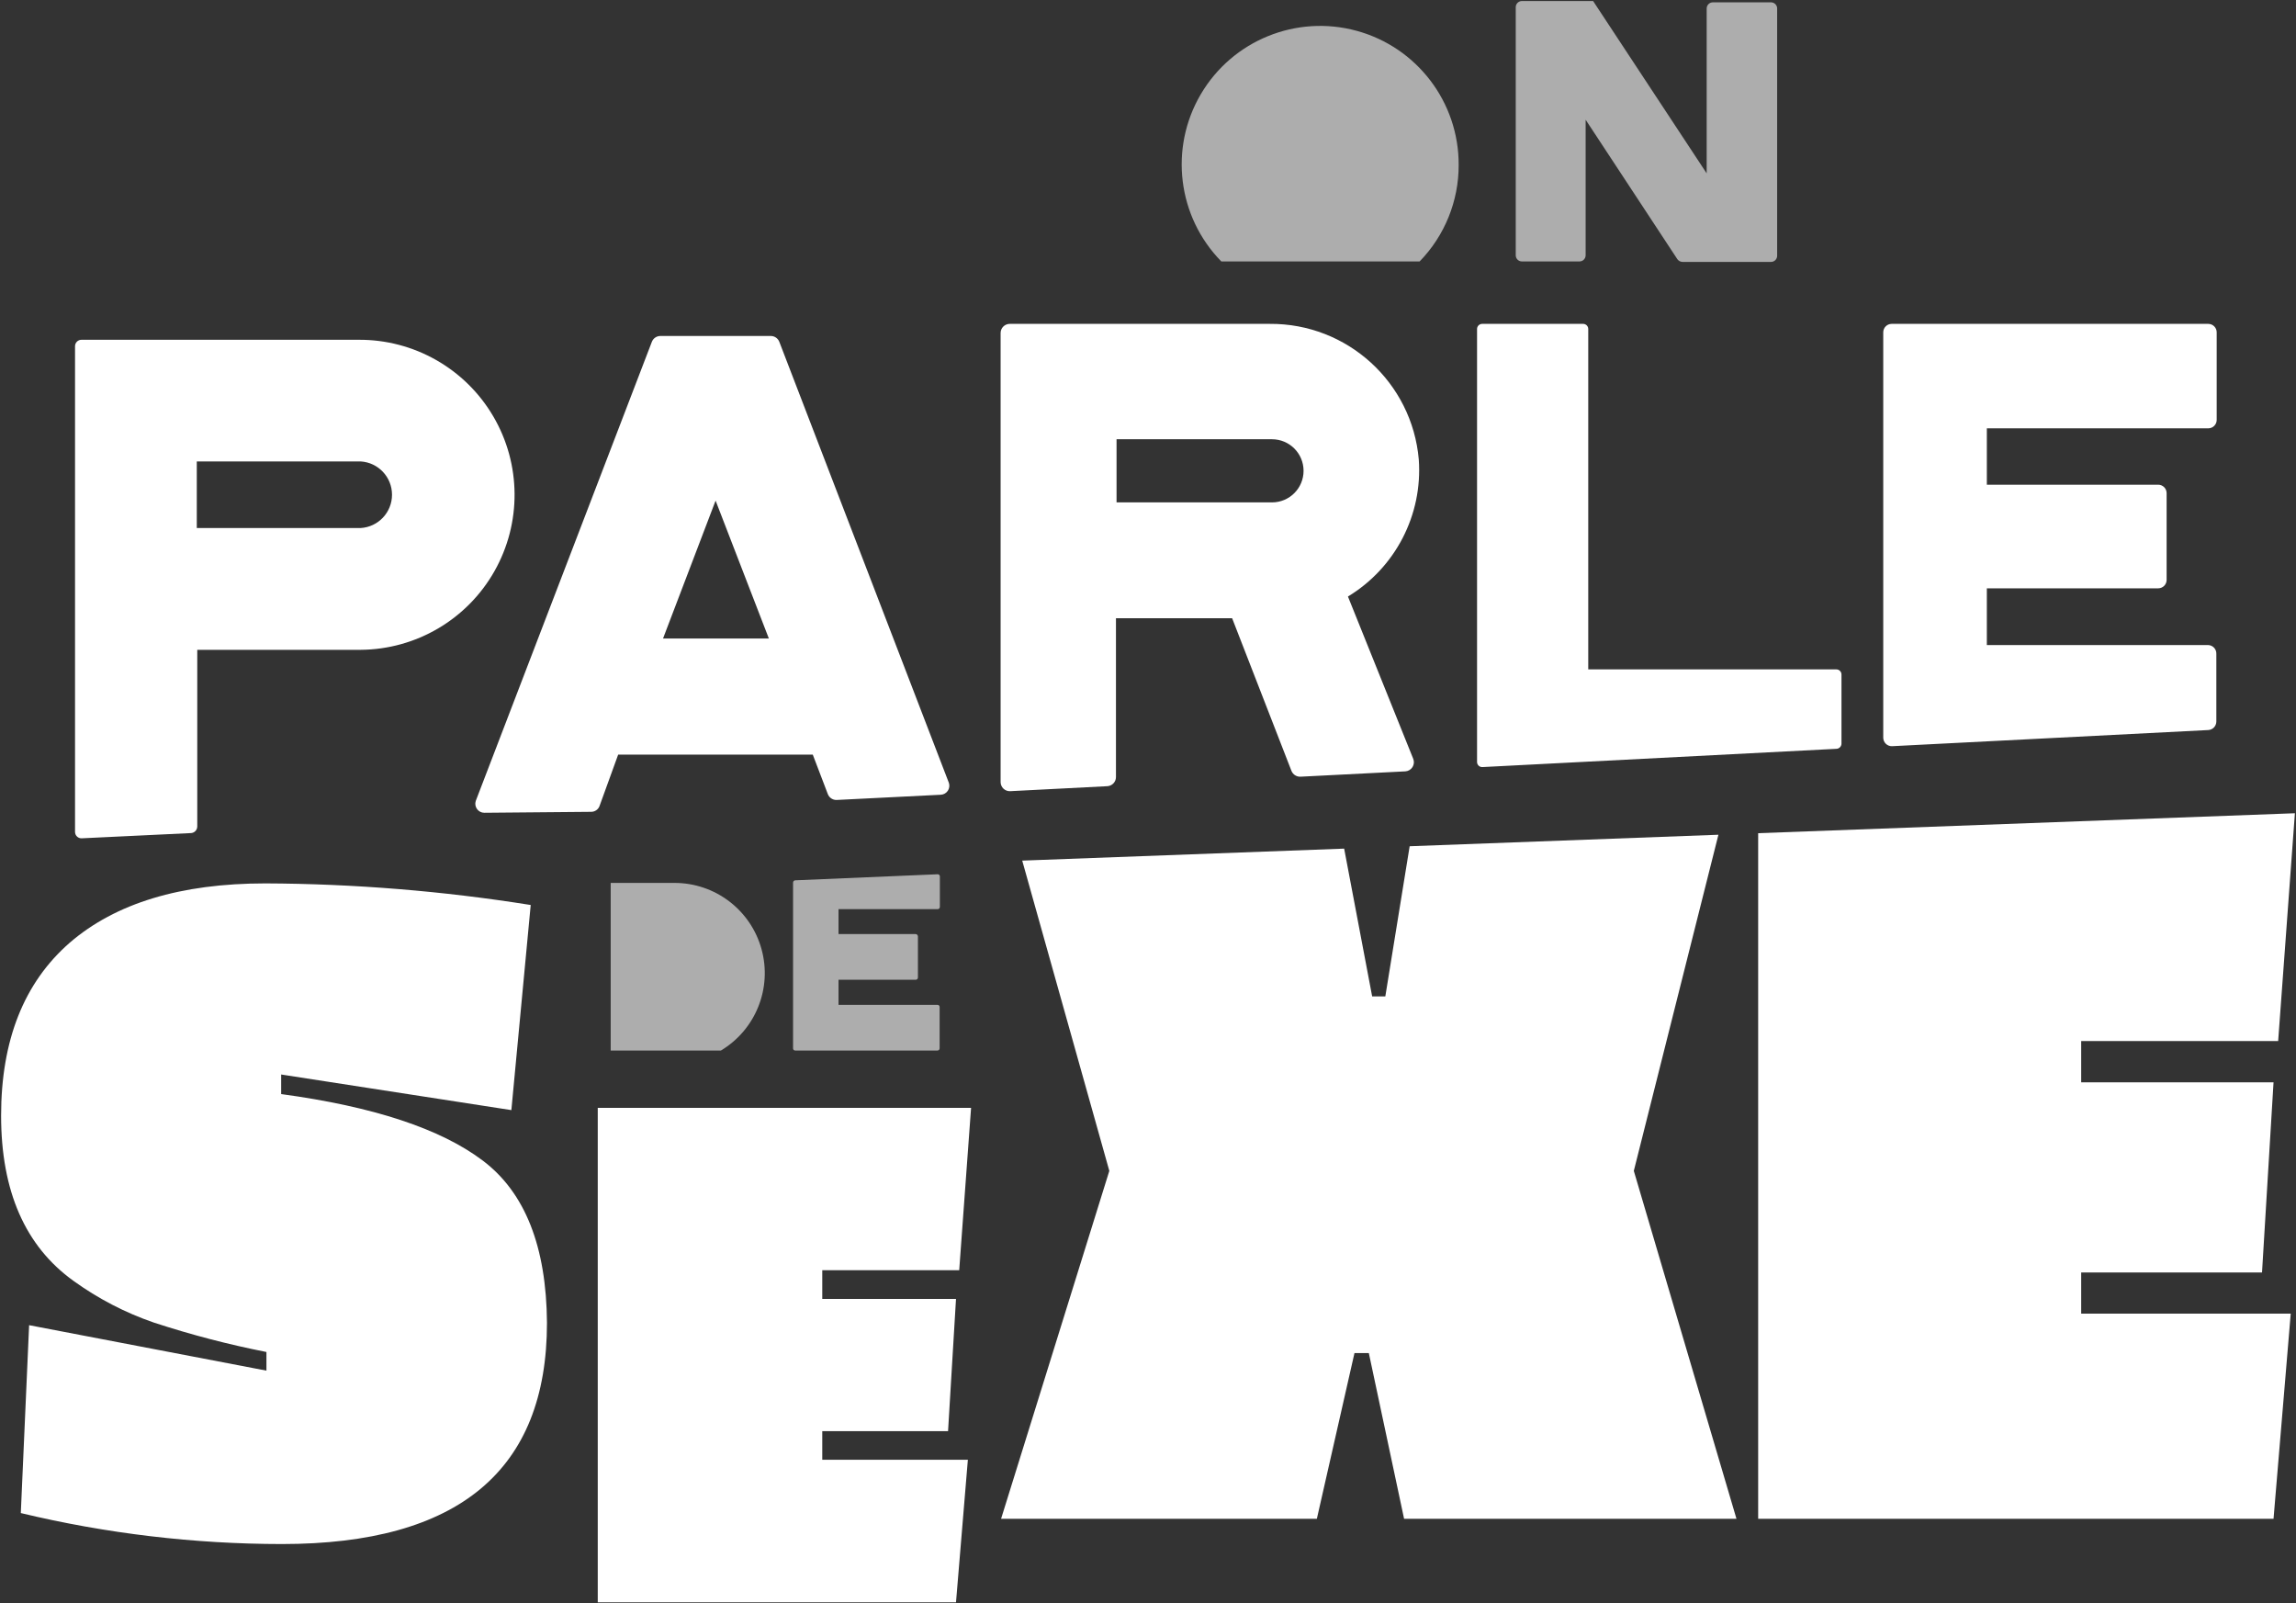
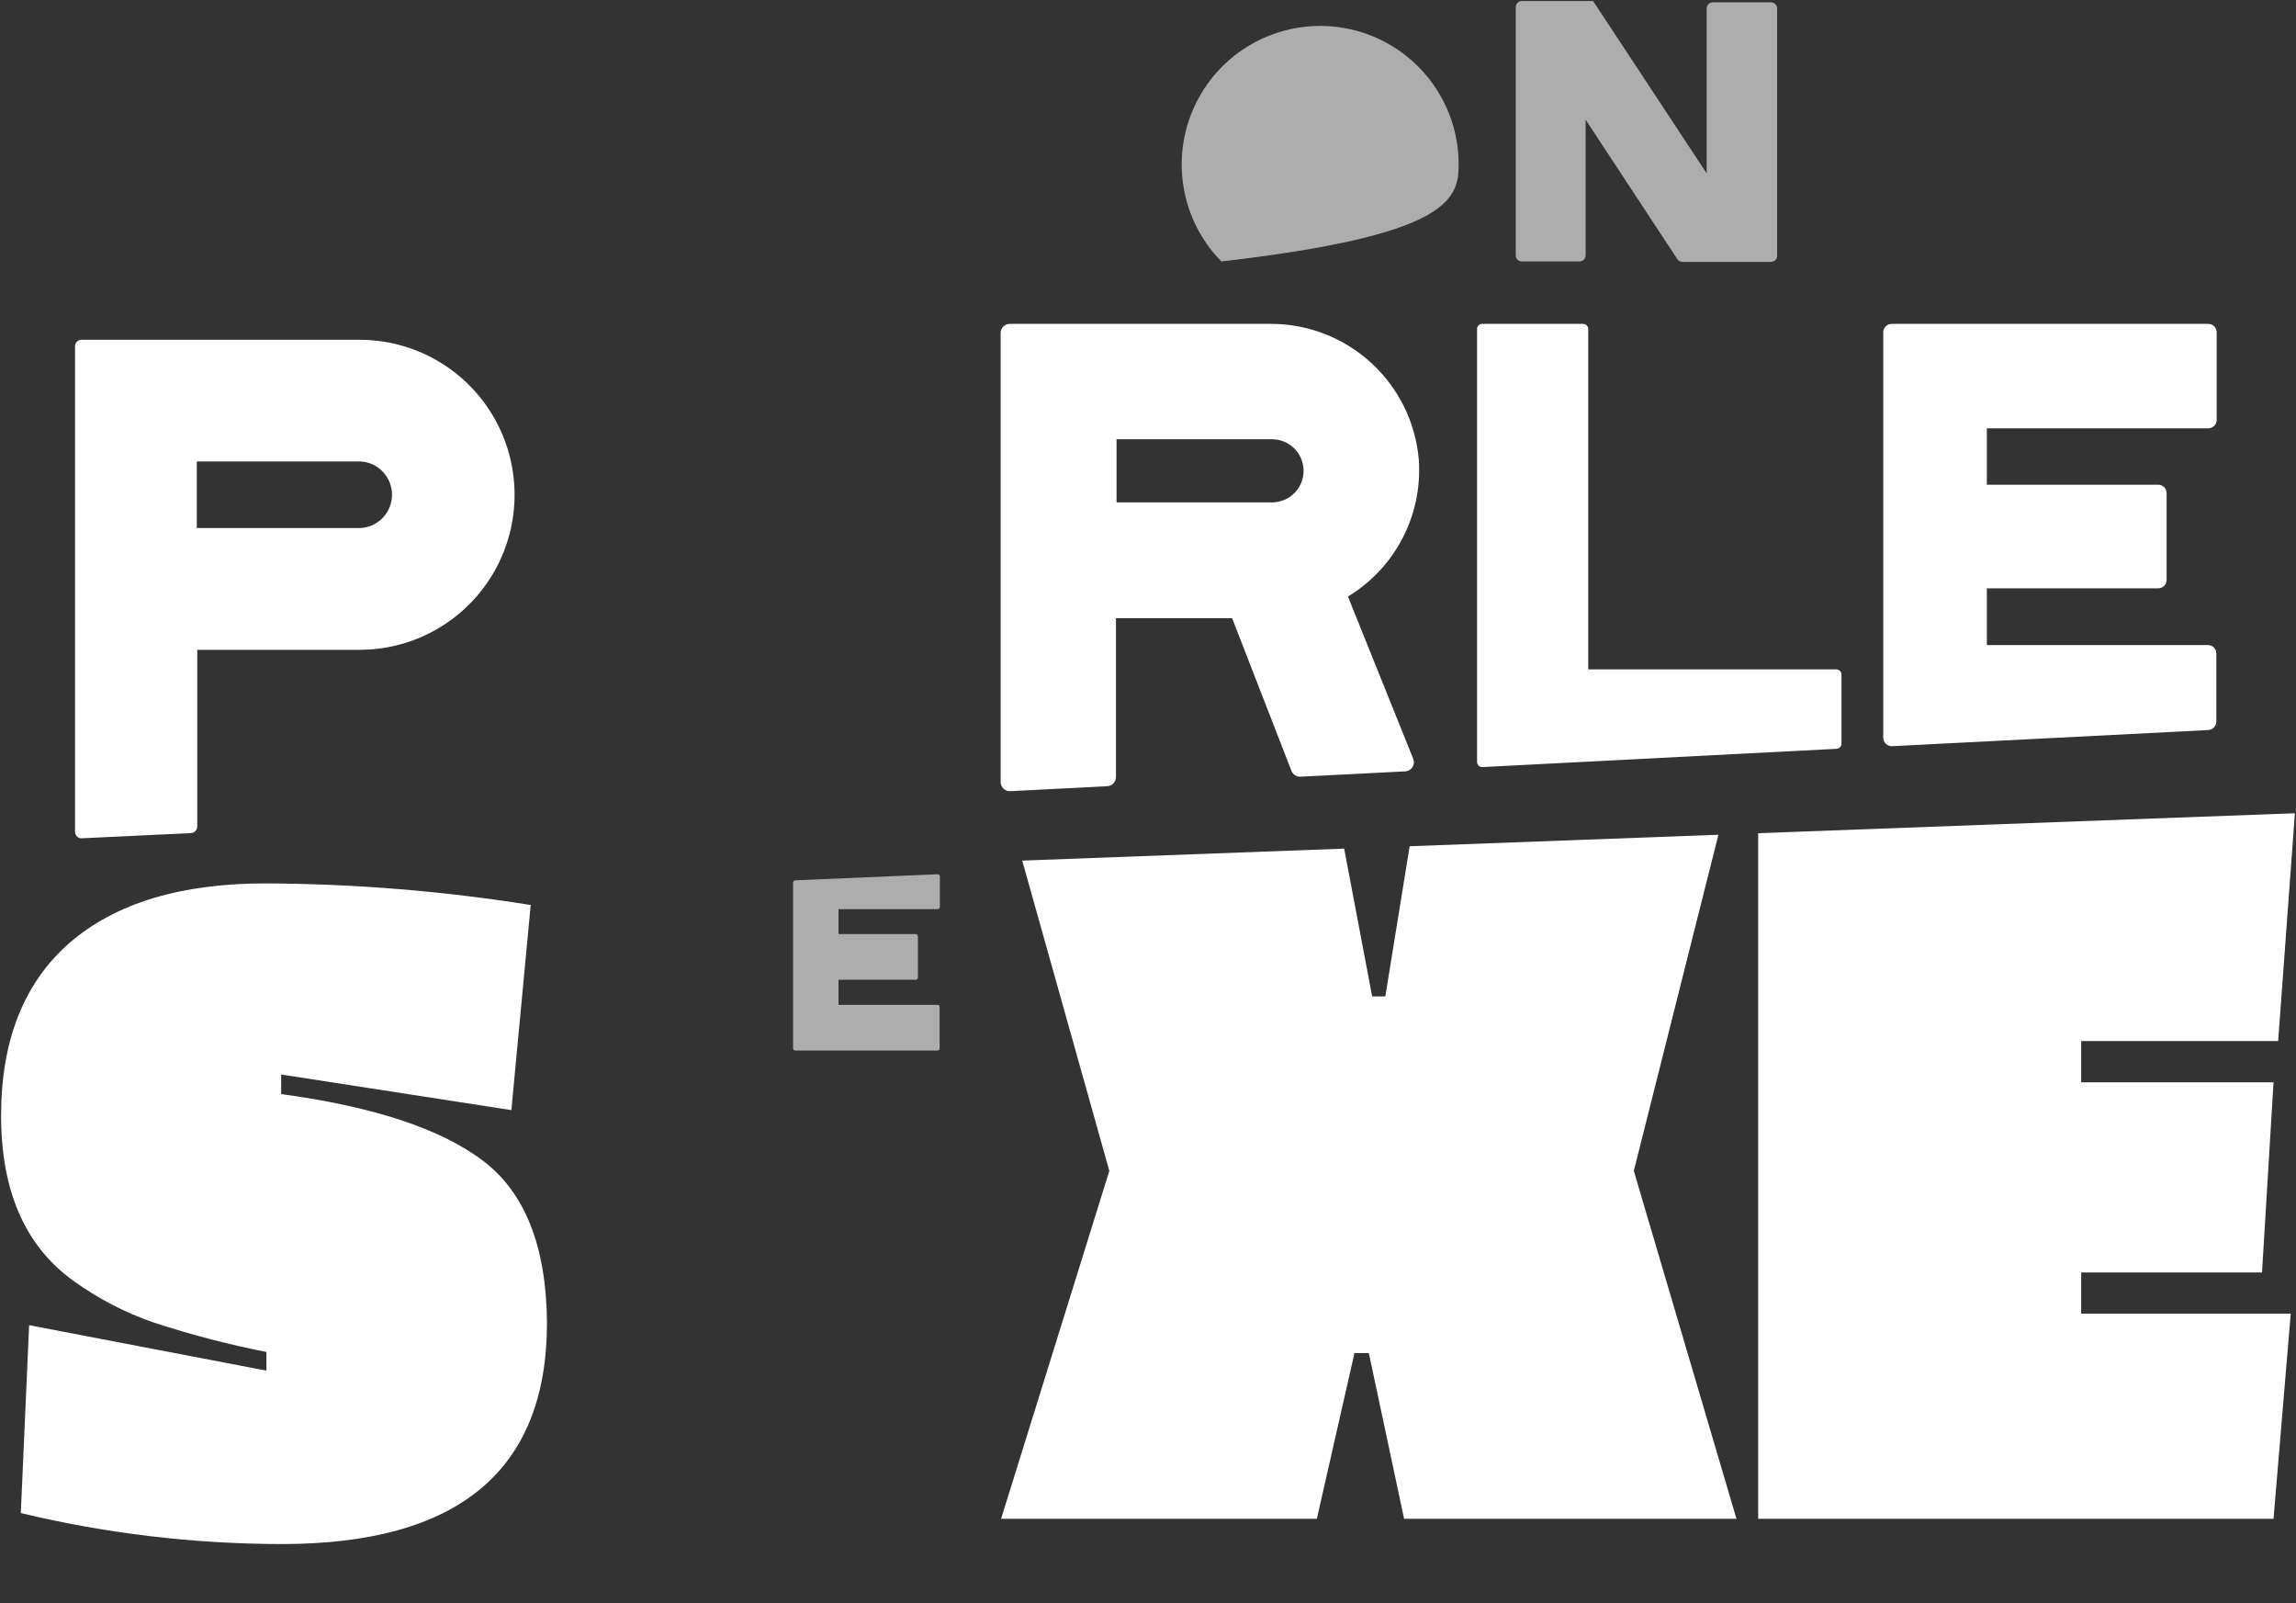
<svg xmlns="http://www.w3.org/2000/svg" style="isolation:isolate" viewBox="0 0 222.3 155.2" width="222.3pt" height="155.2pt">
  <rect x="0" y="0" width="222.3" height="155.2" fill="#333333" stroke="none" />
  <defs>
    <clipPath id="_clipPath_OIhZzzCoXiZ3r41kQjVyG0F3LEJwXkMr">
      <rect width="222.3" height="155.2" />
    </clipPath>
  </defs>
  <g clip-path="url(#_clipPath_OIhZzzCoXiZ3r41kQjVyG0F3LEJwXkMr)">
    <g>
      <path d=" M 34.713 32.89 L 7.897 32.89 C 7.729 32.887 7.566 32.952 7.447 33.072 C 7.328 33.191 7.262 33.353 7.265 33.522 L 7.265 80.524 C 7.265 80.697 7.336 80.862 7.463 80.98 C 7.589 81.098 7.759 81.157 7.932 81.144 L 18.49 80.639 C 18.827 80.621 19.093 80.345 19.099 80.007 L 19.099 62.9 L 34.92 62.9 C 40.28 62.863 45.214 59.969 47.862 55.308 C 50.511 50.647 50.471 44.927 47.759 40.303 C 45.047 35.679 40.073 32.853 34.713 32.89 L 34.713 32.89 Z  M 34.92 51.112 L 19.053 51.112 L 19.053 44.666 L 34.92 44.666 C 36.625 44.768 37.955 46.181 37.955 47.889 C 37.955 49.597 36.625 51.01 34.92 51.112 Z " fill="rgb(255,255,255)" />
      <path d=" M 153.775 64.795 L 153.775 31.844 C 153.775 31.713 153.723 31.588 153.63 31.495 C 153.537 31.403 153.412 31.35 153.281 31.35 L 143.503 31.35 C 143.372 31.35 143.247 31.403 143.154 31.495 C 143.061 31.588 143.009 31.713 143.009 31.844 L 143.009 73.757 C 143.009 73.892 143.064 74.021 143.162 74.115 C 143.26 74.208 143.391 74.257 143.526 74.251 L 177.821 72.482 C 178.083 72.464 178.287 72.249 178.293 71.988 L 178.293 65.289 C 178.293 65.158 178.24 65.033 178.148 64.94 C 178.055 64.847 177.93 64.795 177.799 64.795 L 153.775 64.795 Z " fill="rgb(255,255,255)" />
      <path d=" M 213.805 62.44 L 192.367 62.44 L 192.367 56.948 L 208.957 56.948 C 209.173 56.948 209.381 56.862 209.534 56.709 C 209.687 56.556 209.773 56.349 209.773 56.133 L 209.773 47.745 C 209.776 47.527 209.691 47.317 209.538 47.161 C 209.385 47.006 209.175 46.918 208.957 46.918 L 192.367 46.918 L 192.367 41.461 L 213.805 41.461 C 214.022 41.461 214.229 41.375 214.382 41.222 C 214.535 41.069 214.621 40.862 214.621 40.645 L 214.621 32.166 C 214.621 31.95 214.535 31.742 214.382 31.589 C 214.229 31.436 214.022 31.35 213.805 31.35 L 183.152 31.35 C 182.936 31.35 182.729 31.436 182.576 31.589 C 182.423 31.742 182.337 31.95 182.337 32.166 L 182.337 71.413 C 182.34 71.637 182.433 71.849 182.595 72.003 C 182.757 72.157 182.975 72.238 183.198 72.229 L 213.805 70.666 C 214.24 70.642 214.581 70.286 214.587 69.851 L 214.587 63.29 C 214.596 63.074 214.519 62.863 214.372 62.703 C 214.226 62.544 214.022 62.449 213.805 62.44 Z " fill="rgb(255,255,255)" />
-       <path d=" M 63.114 33.085 L 46.064 77.525 C 45.975 77.791 46.02 78.084 46.184 78.311 C 46.348 78.539 46.611 78.674 46.891 78.674 L 57.231 78.582 C 57.595 78.585 57.921 78.36 58.047 78.019 L 59.851 73.045 L 78.693 73.045 L 80.152 76.87 C 80.291 77.227 80.643 77.454 81.025 77.433 L 91.101 76.928 C 91.372 76.91 91.618 76.768 91.769 76.543 C 91.919 76.318 91.957 76.036 91.871 75.779 L 75.453 33.085 C 75.32 32.745 74.992 32.521 74.626 32.522 L 63.93 32.522 C 63.568 32.526 63.245 32.749 63.114 33.085 Z  M 64.194 61.808 L 69.284 48.458 L 74.442 61.808 L 64.194 61.808 Z " fill="rgb(255,255,255)" />
      <path d=" M 137.368 44.483 C 136.721 37.011 130.437 31.293 122.938 31.35 L 97.765 31.35 C 97.277 31.35 96.88 31.747 96.88 32.235 L 96.88 75.699 C 96.88 75.941 96.98 76.174 97.156 76.341 C 97.332 76.508 97.569 76.596 97.811 76.583 L 107.209 76.101 C 107.68 76.076 108.049 75.687 108.048 75.216 L 108.048 59.844 L 119.296 59.844 L 125.04 74.619 C 125.182 74.973 125.532 75.199 125.914 75.182 L 136.058 74.665 C 136.344 74.649 136.604 74.496 136.757 74.254 C 136.91 74.012 136.936 73.711 136.828 73.447 L 130.509 57.741 C 135.103 54.96 137.752 49.839 137.368 44.483 Z  M 123.145 48.63 L 108.105 48.63 L 108.105 42.518 L 123.156 42.518 C 124.844 42.518 126.212 43.886 126.212 45.574 C 126.212 47.262 124.844 48.63 123.156 48.63 L 123.145 48.63 Z " fill="rgb(255,255,255)" />
      <path d=" M 52.958 128.043 Q 52.958 149.459 27.291 149.459 C 18.777 149.451 10.294 148.444 2.015 146.46 L 2.819 128.273 L 25.797 132.673 L 25.797 130.869 C 22.108 130.143 18.467 129.191 14.894 128.02 C 12.112 127.063 9.488 125.7 7.104 123.976 Q 0.107 118.944 0.107 107.995 Q 0.107 97.045 6.748 91.255 Q 13.4 85.51 25.694 85.51 C 34.298 85.546 42.887 86.245 51.383 87.601 L 49.511 107.455 L 27.222 104.008 L 27.222 105.903 Q 40.63 107.719 46.753 112.349 Q 52.877 116.979 52.958 128.043 Z " fill="rgb(255,255,255)" />
-       <path d=" M 92.561 155.1 L 57.875 155.1 L 57.875 107.236 L 94.02 107.236 L 92.871 122.953 L 79.612 122.953 L 79.612 125.734 L 92.561 125.734 L 91.791 138.533 L 79.612 138.533 L 79.612 141.302 L 93.709 141.302 L 92.561 155.1 Z " fill="rgb(255,255,255)" />
      <path d=" M 134.128 96.448 L 132.853 96.448 L 130.142 82.144 L 98.972 83.304 L 107.405 113.337 L 96.926 147.012 L 127.499 147.012 L 131.141 130.973 L 132.531 130.973 L 135.944 147.012 L 168.125 147.012 L 158.187 113.337 L 166.378 80.8 L 136.484 81.914 L 134.128 96.448 L 134.128 96.448 Z " fill="rgb(255,255,255)" />
      <path d=" M 201.501 123.172 L 219.01 123.172 L 220.125 104.766 L 201.501 104.766 L 201.501 100.768 L 220.573 100.768 L 222.193 78.72 L 170.227 80.65 L 170.227 147.012 L 220.125 147.012 L 221.79 127.158 L 201.501 127.158 L 201.501 123.172 L 201.501 123.172 Z " fill="rgb(255,255,255)" />
      <g opacity="0.6">
-         <path d=" M 69.801 101.687 C 73.17 99.669 74.777 95.65 73.729 91.866 C 72.681 88.081 69.235 85.462 65.308 85.464 L 59.127 85.464 L 59.127 101.687 L 69.801 101.687 Z " fill="rgb(255,255,255)" />
-       </g>
+         </g>
      <g opacity="0.6">
-         <path d=" M 141.229 15.978 C 141.256 9.918 137.215 4.593 131.371 2.988 C 125.527 1.383 119.334 3.898 116.262 9.122 C 113.191 14.346 114.006 20.981 118.25 25.307 L 137.449 25.307 C 139.879 22.81 141.235 19.462 141.229 15.978 L 141.229 15.978 Z " fill="rgb(255,255,255)" />
+         <path d=" M 141.229 15.978 C 141.256 9.918 137.215 4.593 131.371 2.988 C 125.527 1.383 119.334 3.898 116.262 9.122 C 113.191 14.346 114.006 20.981 118.25 25.307 C 139.879 22.81 141.235 19.462 141.229 15.978 L 141.229 15.978 Z " fill="rgb(255,255,255)" />
      </g>
      <g opacity="0.6">
        <path d=" M 171.491 0.226 L 165.85 0.226 C 165.689 0.223 165.534 0.285 165.42 0.397 C 165.305 0.51 165.241 0.663 165.241 0.824 L 165.241 16.782 L 154.246 0.1 L 147.352 0.1 C 147.022 0.1 146.755 0.367 146.755 0.697 L 146.755 24.71 C 146.755 25.04 147.022 25.307 147.352 25.307 L 152.913 25.307 C 153.073 25.31 153.228 25.249 153.343 25.136 C 153.457 25.024 153.522 24.87 153.522 24.71 L 153.522 11.589 L 162.403 25.089 C 162.52 25.252 162.708 25.35 162.909 25.353 L 171.457 25.353 C 171.617 25.356 171.772 25.295 171.886 25.182 C 172.001 25.07 172.065 24.916 172.065 24.756 L 172.065 0.824 C 172.066 0.503 171.812 0.239 171.491 0.226 L 171.491 0.226 Z " fill="rgb(255,255,255)" />
      </g>
      <g opacity="0.6">
        <path d=" M 76.981 101.687 L 90.768 101.687 C 90.823 101.687 90.876 101.665 90.914 101.626 C 90.953 101.588 90.975 101.535 90.975 101.48 L 90.975 97.482 C 90.978 97.425 90.958 97.37 90.919 97.328 C 90.88 97.287 90.825 97.264 90.768 97.264 L 81.186 97.264 L 81.186 94.839 L 88.654 94.839 C 88.77 94.84 88.866 94.749 88.873 94.633 L 88.873 90.634 C 88.867 90.516 88.772 90.422 88.654 90.416 L 81.186 90.416 L 81.186 88.003 L 90.791 88.003 C 90.907 87.997 90.998 87.901 90.998 87.785 L 90.998 84.832 C 90.998 84.776 90.975 84.721 90.933 84.682 C 90.892 84.643 90.837 84.622 90.78 84.626 L 76.993 85.212 C 76.877 85.218 76.786 85.314 76.786 85.43 L 76.786 101.515 C 76.802 101.611 76.884 101.683 76.981 101.687 Z " fill="rgb(255,255,255)" />
      </g>
    </g>
  </g>
</svg>